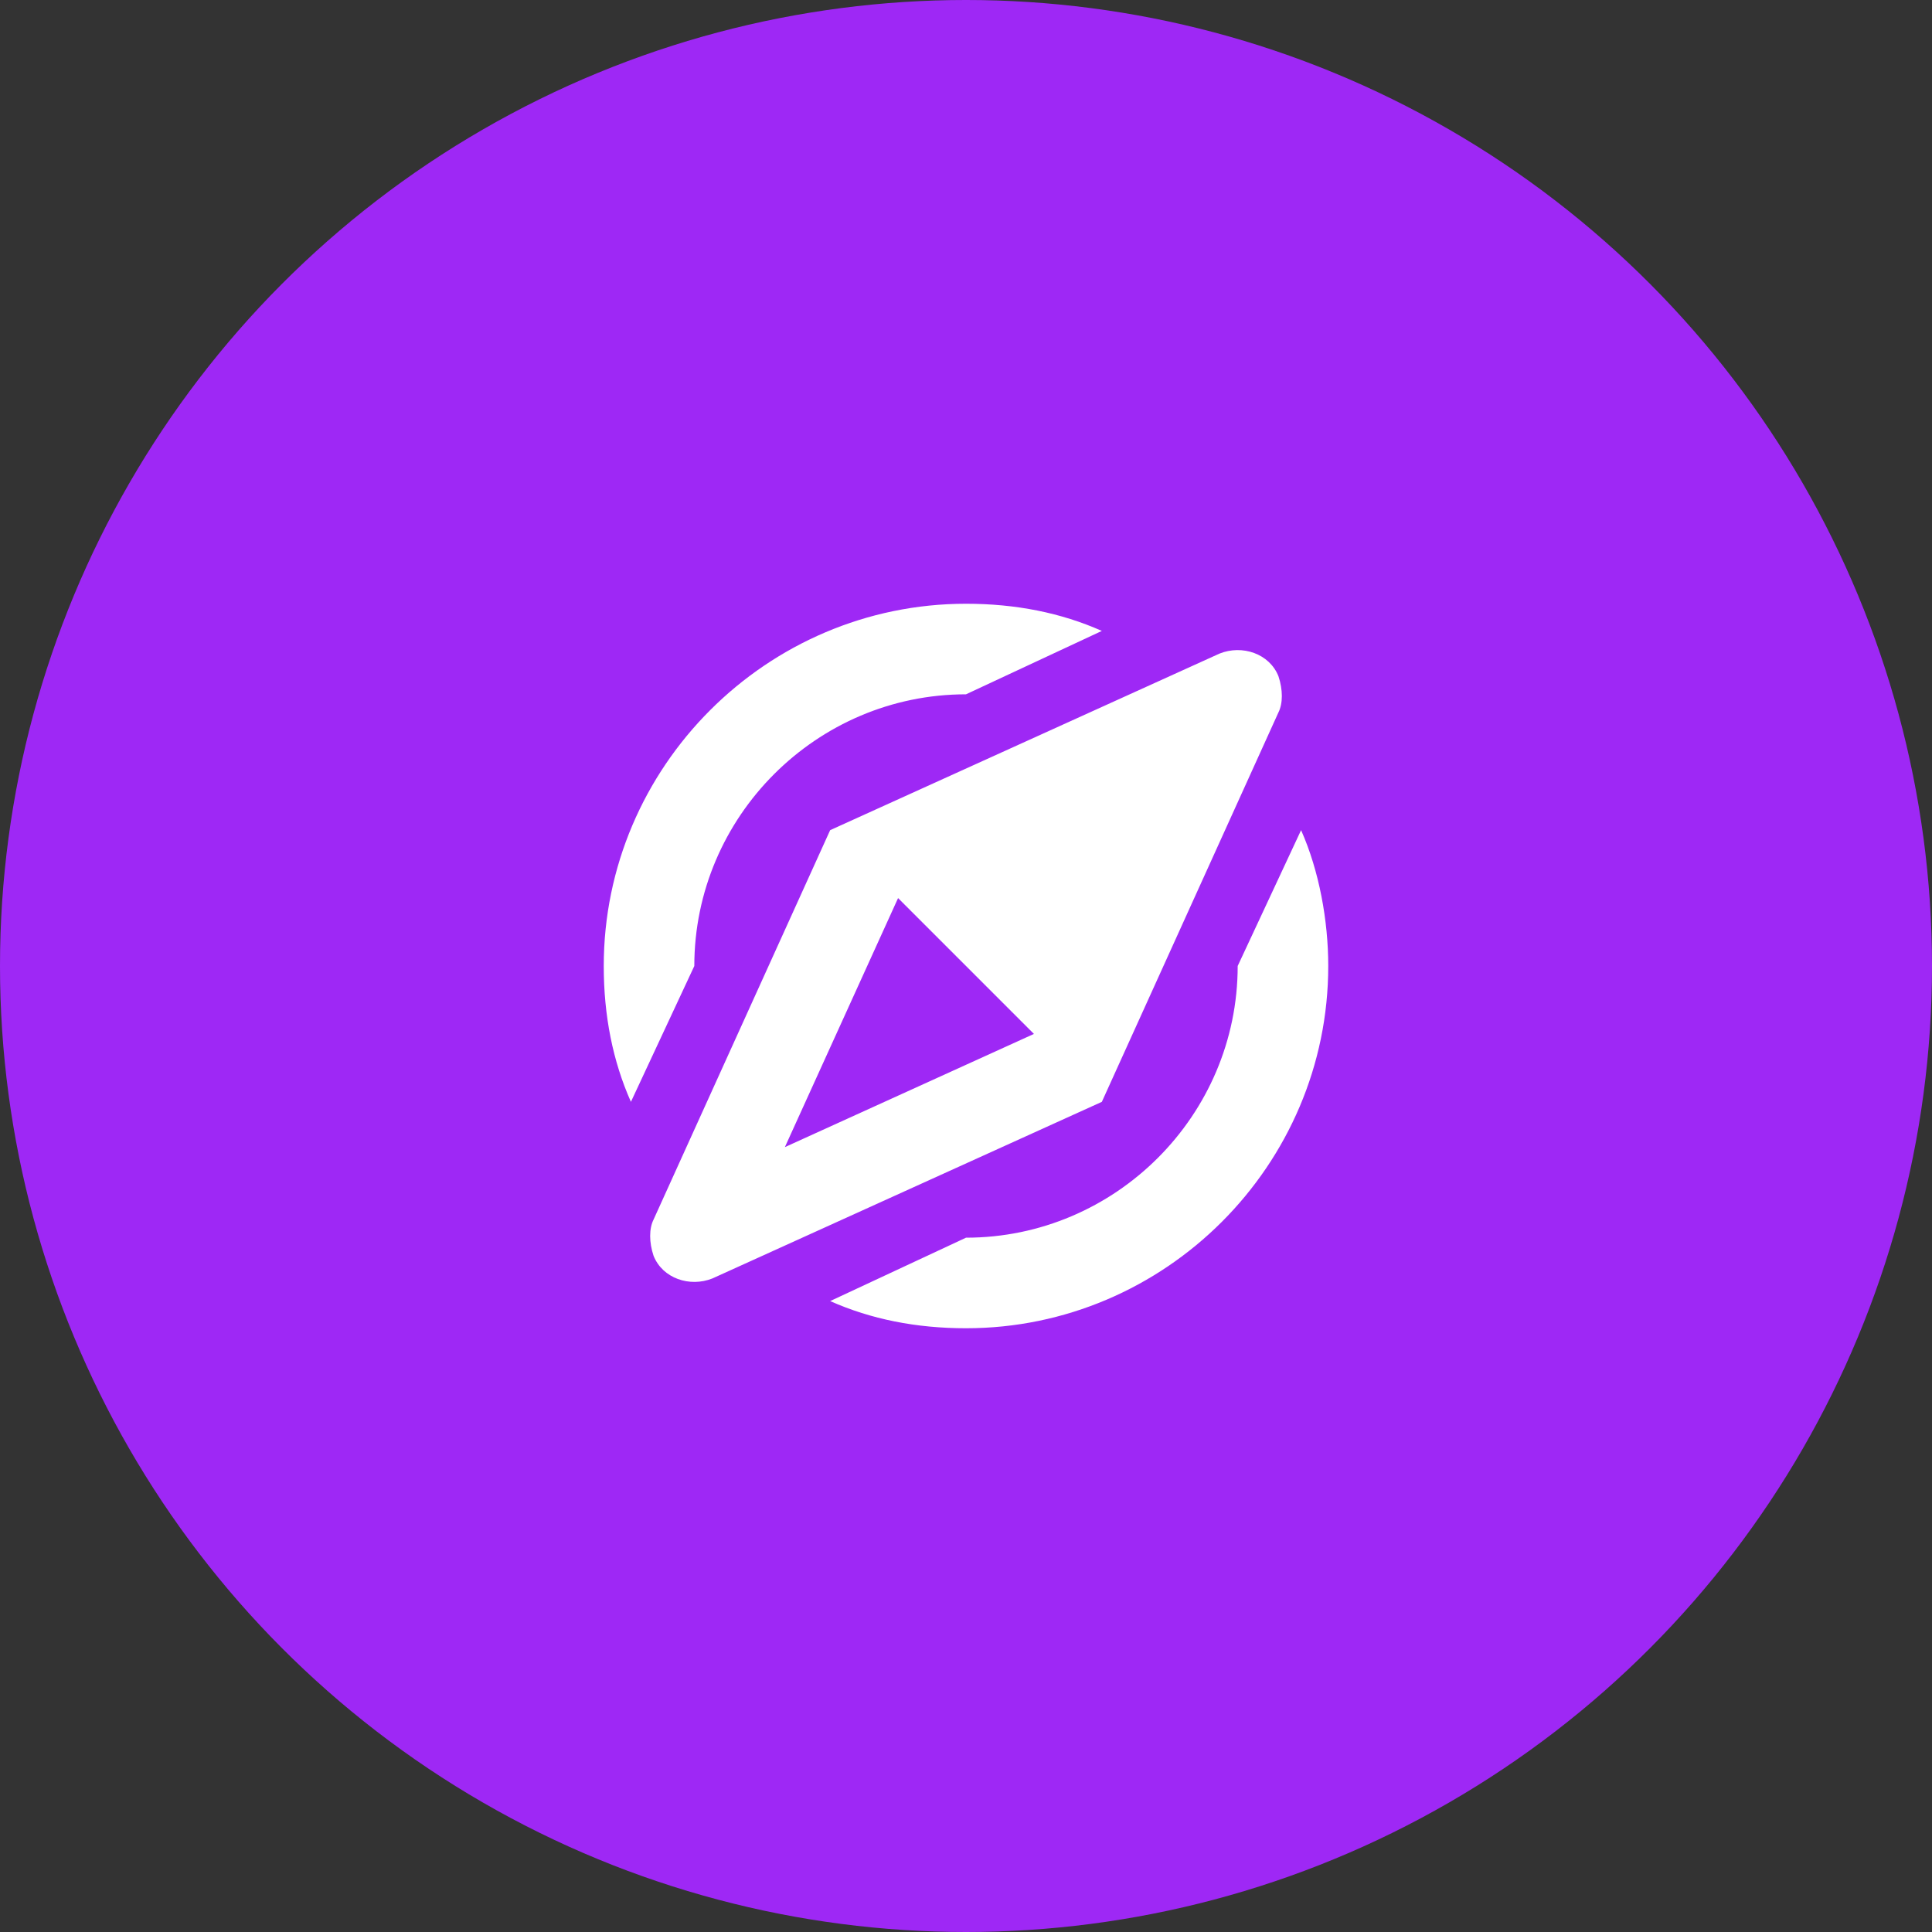
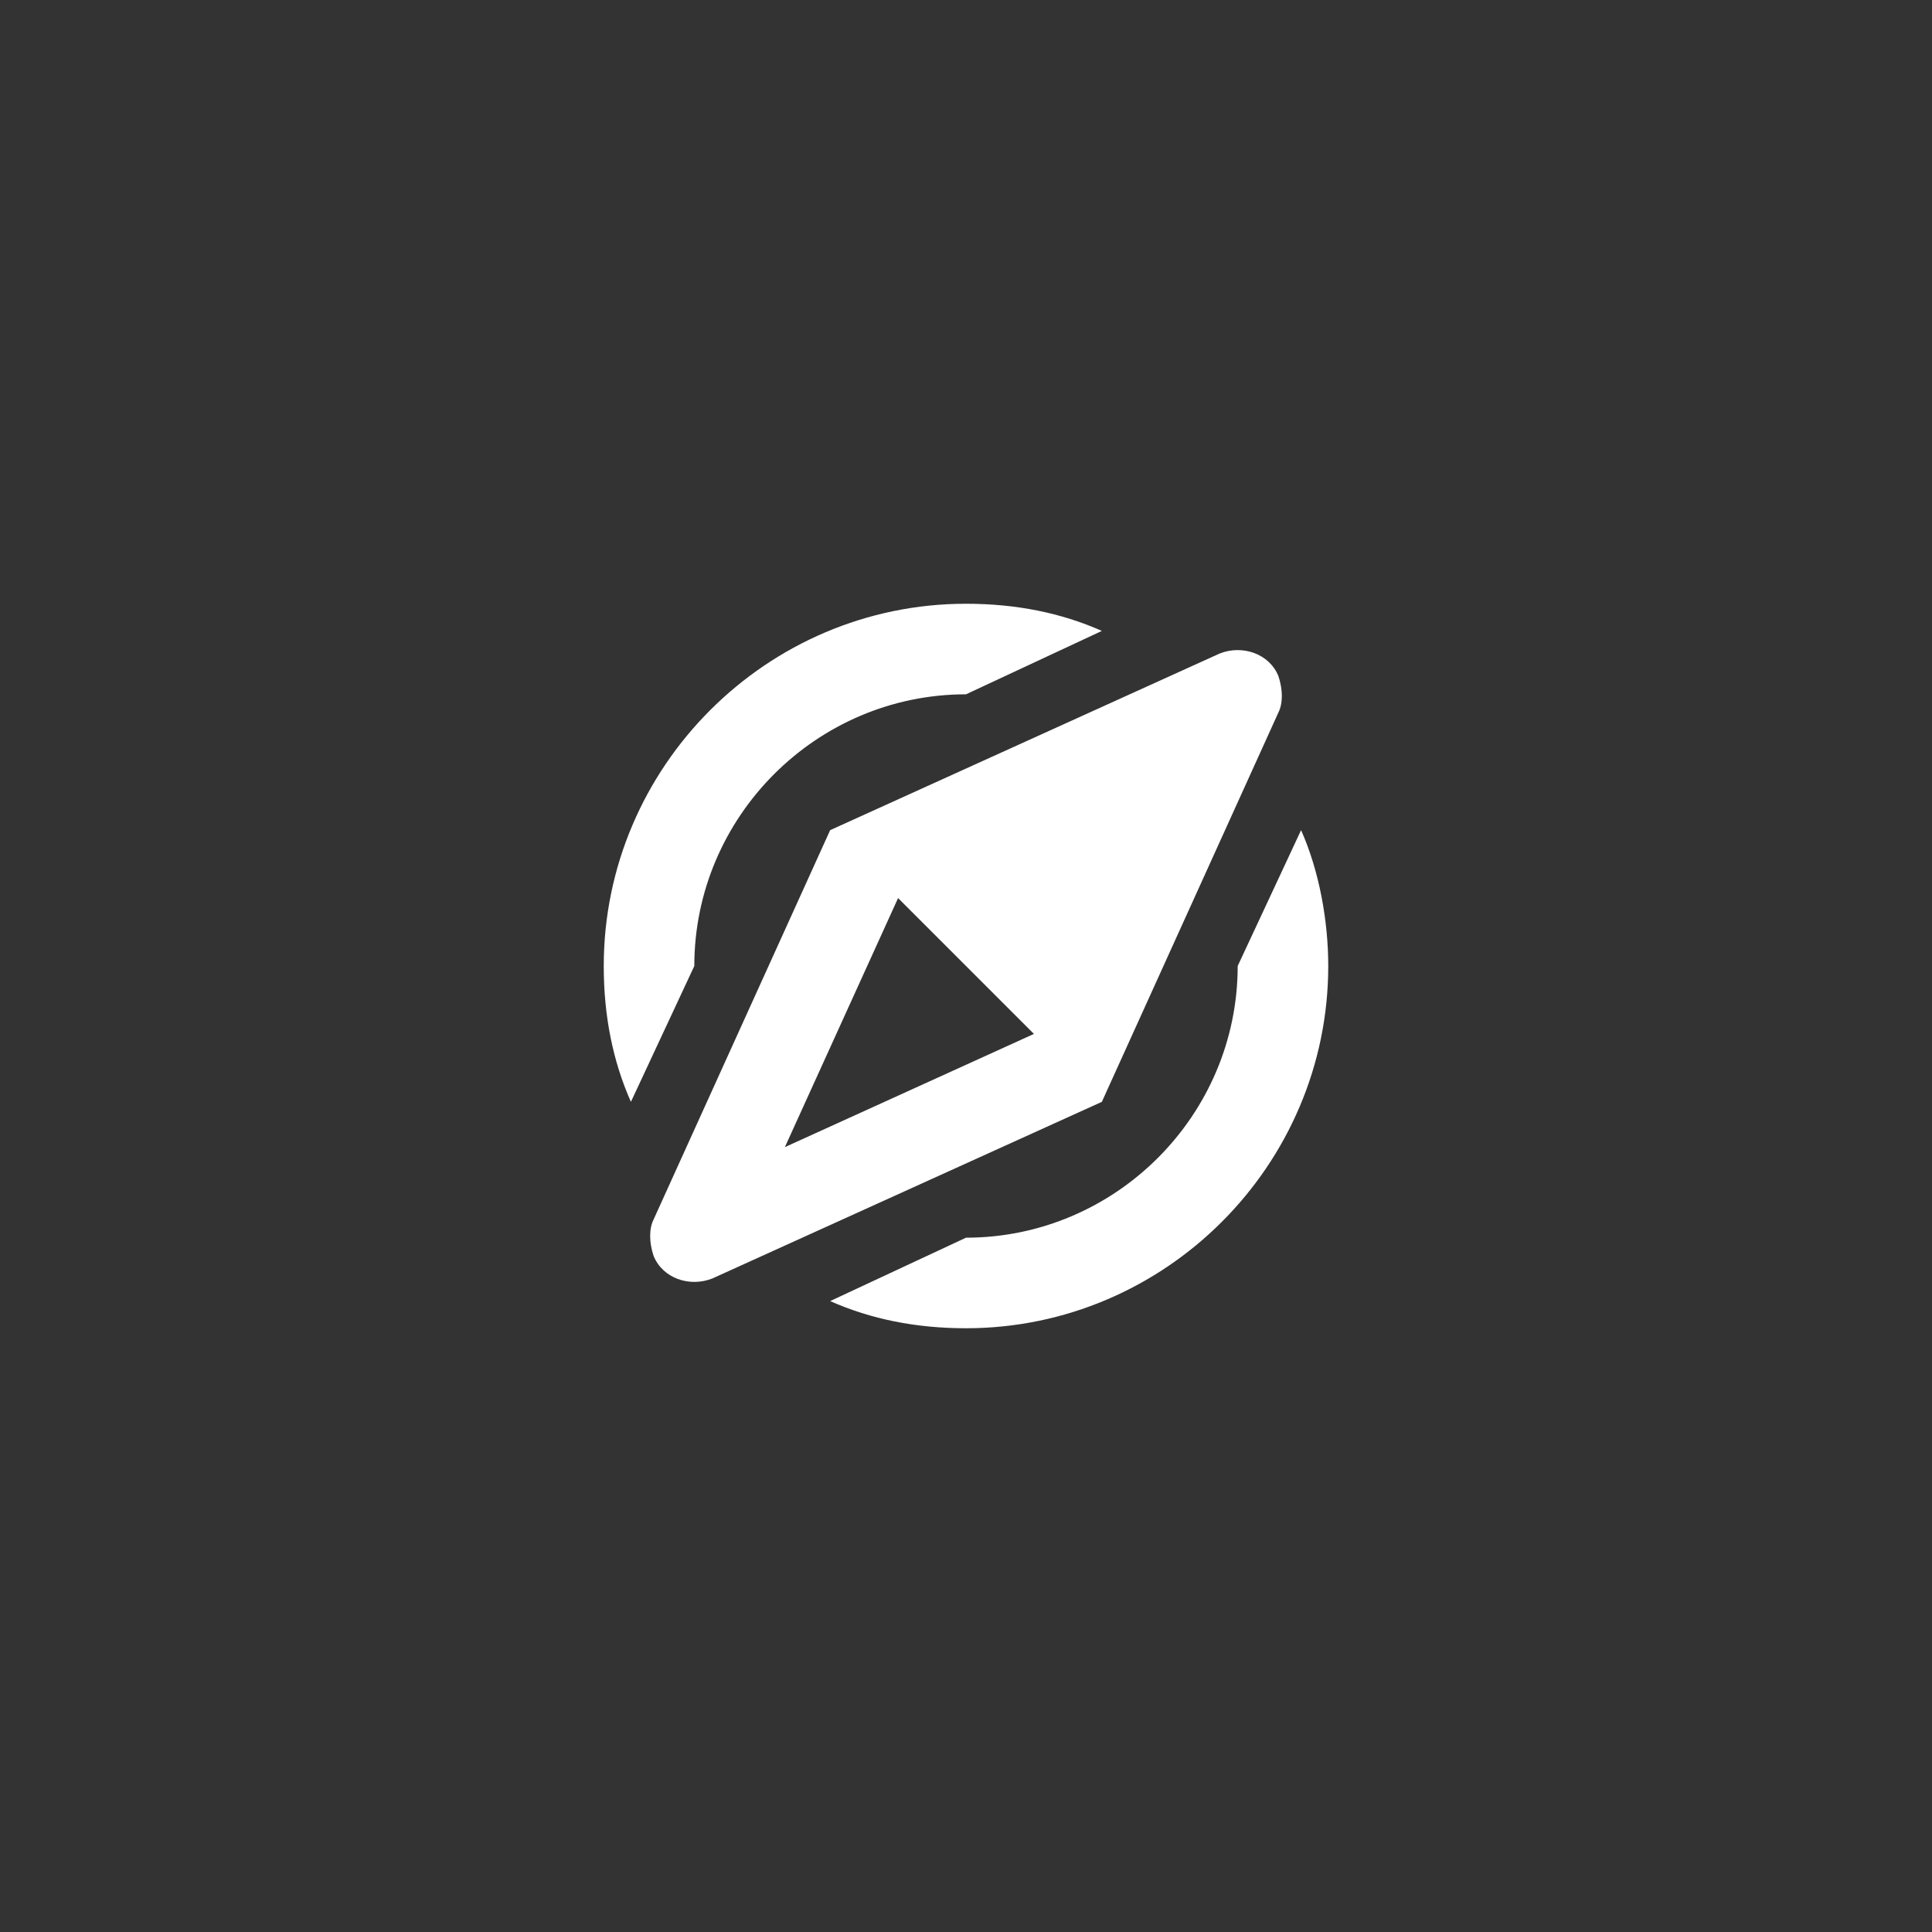
<svg xmlns="http://www.w3.org/2000/svg" width="64" height="64" viewBox="0 0 64 64" fill="none">
  <rect x="0" y="0" width="64" height="64" fill="#333333" stroke="none" />
-   <circle cx="32" cy="32" r="32" fill="#9E28F5" />
  <path fill-rule="evenodd" clip-rule="evenodd" d="M20.9 36.5C20.3 35.15 20 33.65 20 32C20 25.4 25.4 20 32 20C33.65 20 35.15 20.3 36.5 20.9L32 23C27.05 23 23 27.05 23 32L20.9 36.5ZM27.5 43.1L32 41C36.95 41 41 36.95 41 32L43.1 27.5C43.7 28.85 44 30.5 44 32C44 38.6 38.6 44 32 44C30.35 44 28.85 43.7 27.5 43.1ZM36.5 36.5L23.6 42.35C22.85 42.65 21.95 42.35 21.65 41.6C21.5 41.15 21.5 40.7 21.65 40.4L27.5 27.5L40.4 21.65C41.15 21.35 42.05 21.65 42.35 22.4C42.5 22.85 42.5 23.3 42.35 23.6L36.5 36.5ZM29.75 29.75L26 38L34.25 34.25L29.75 29.75Z" fill="white" />
</svg>